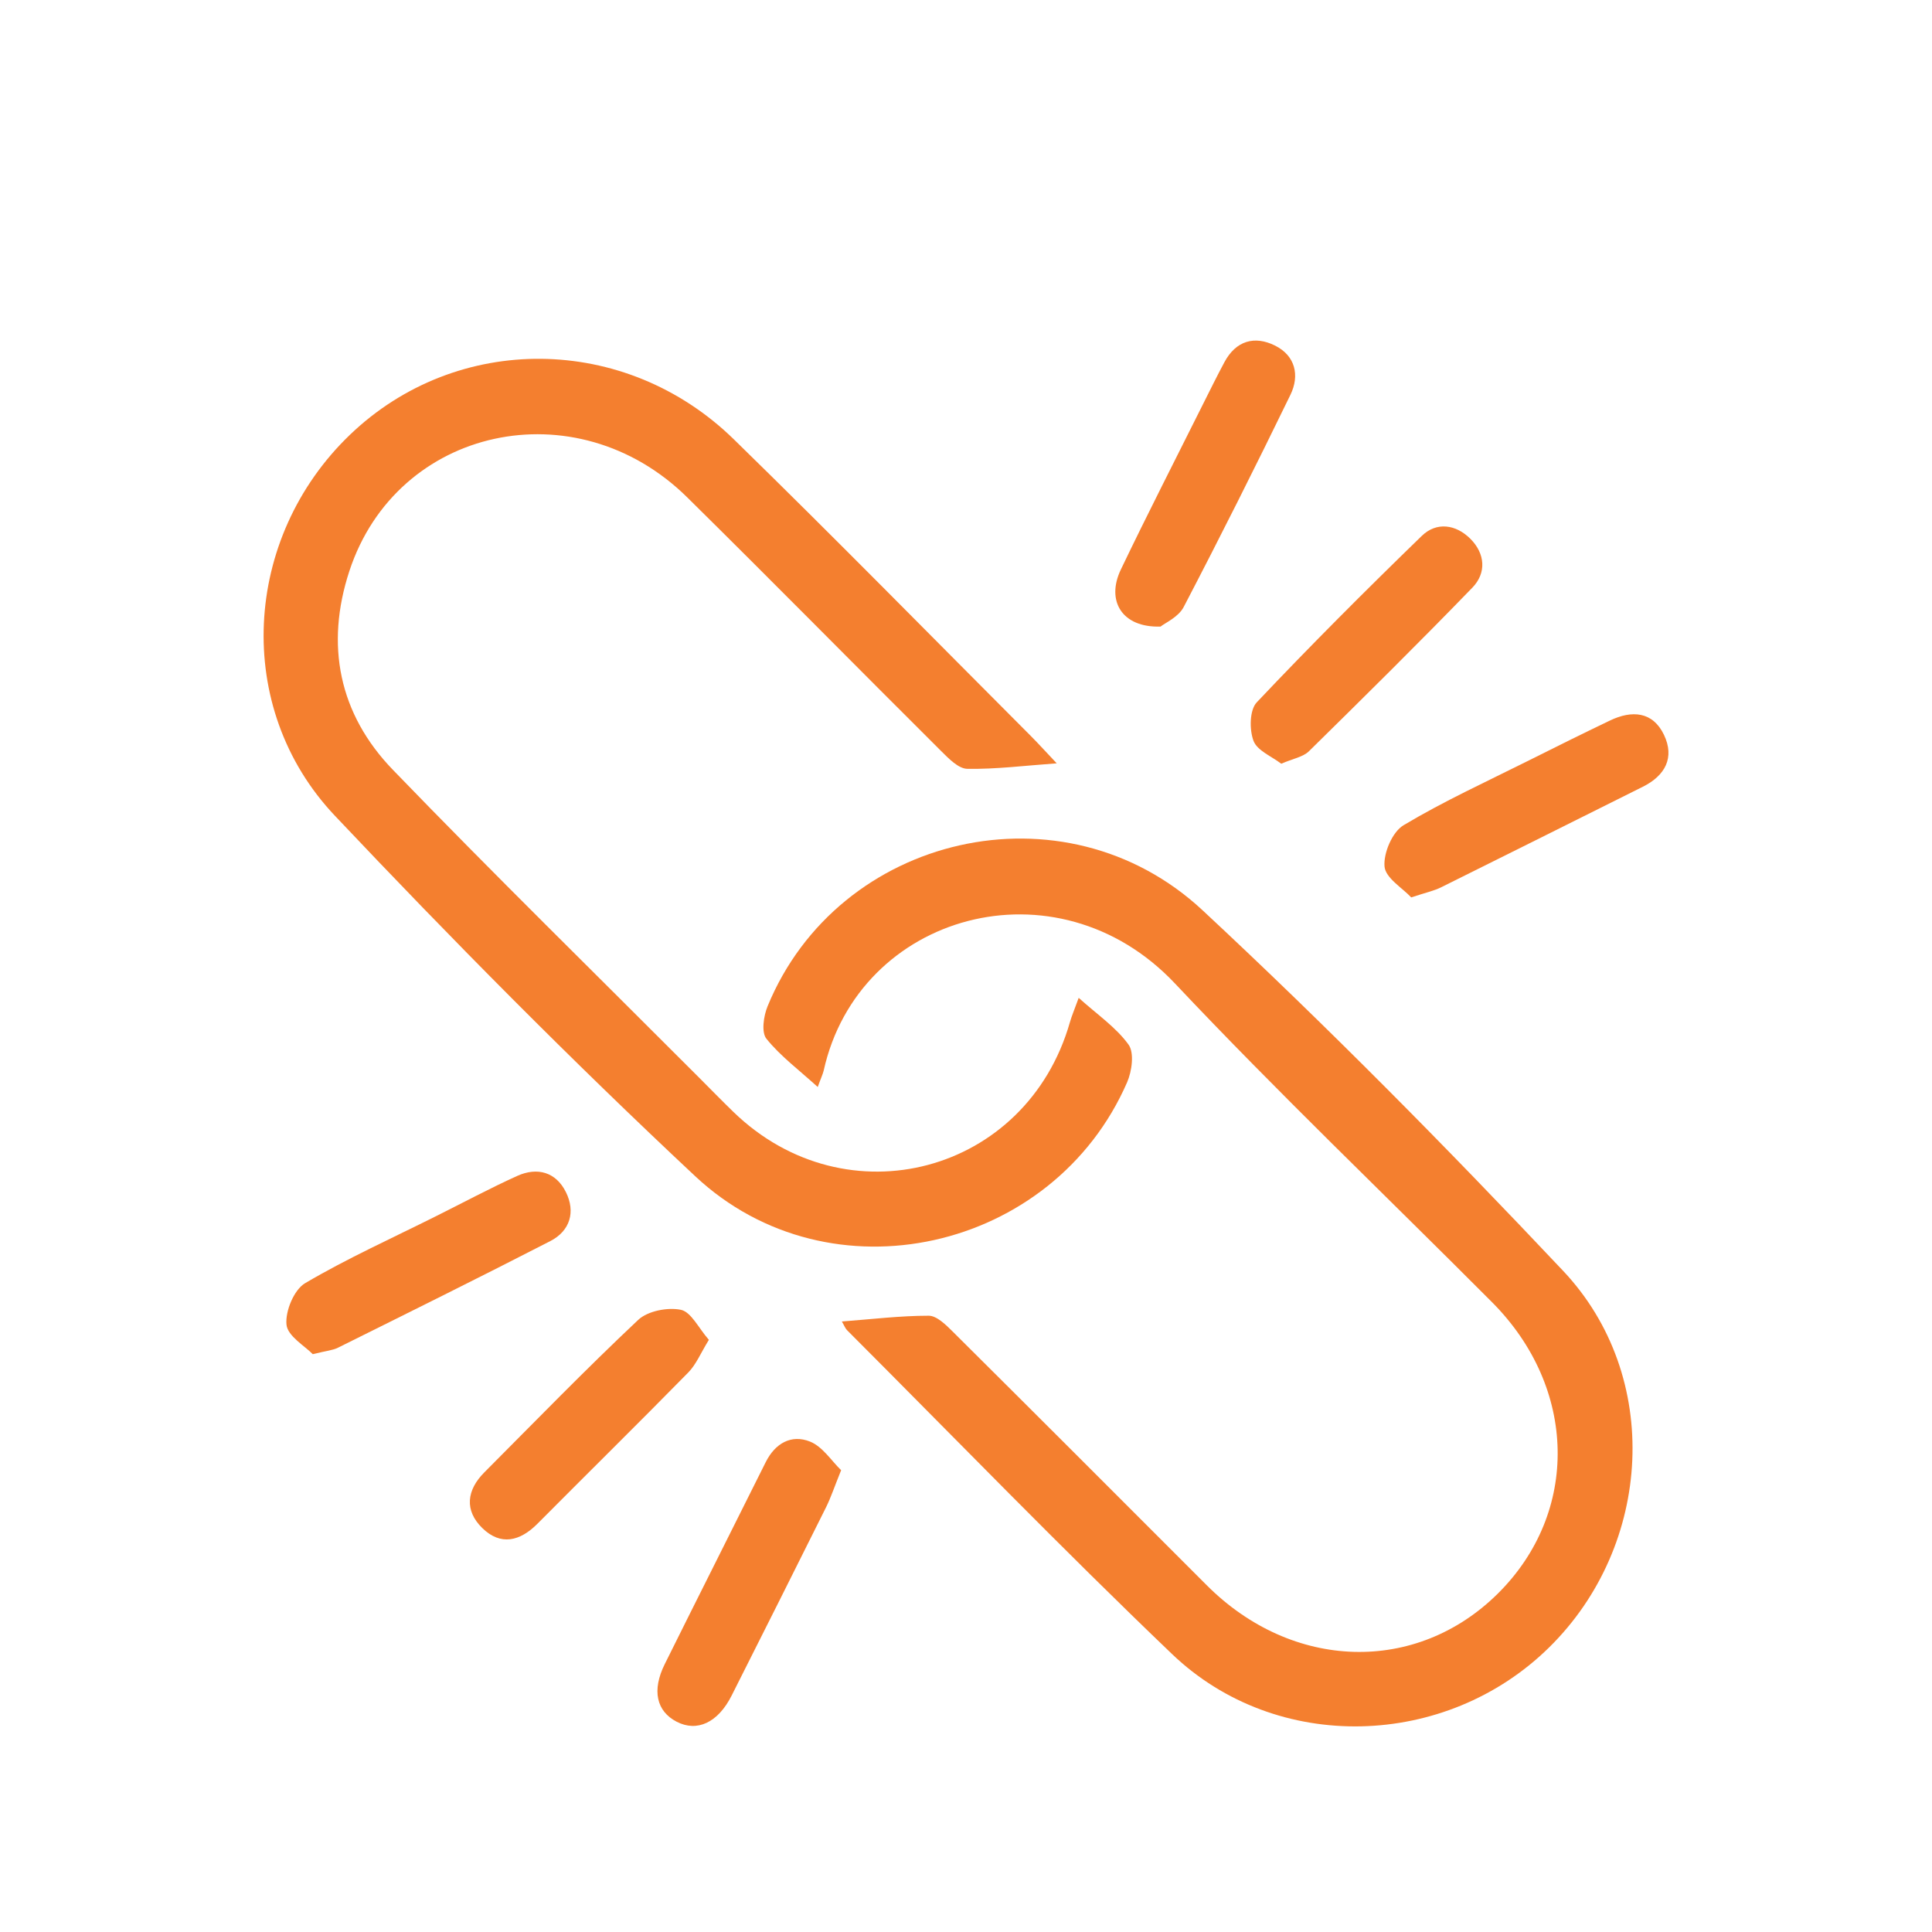
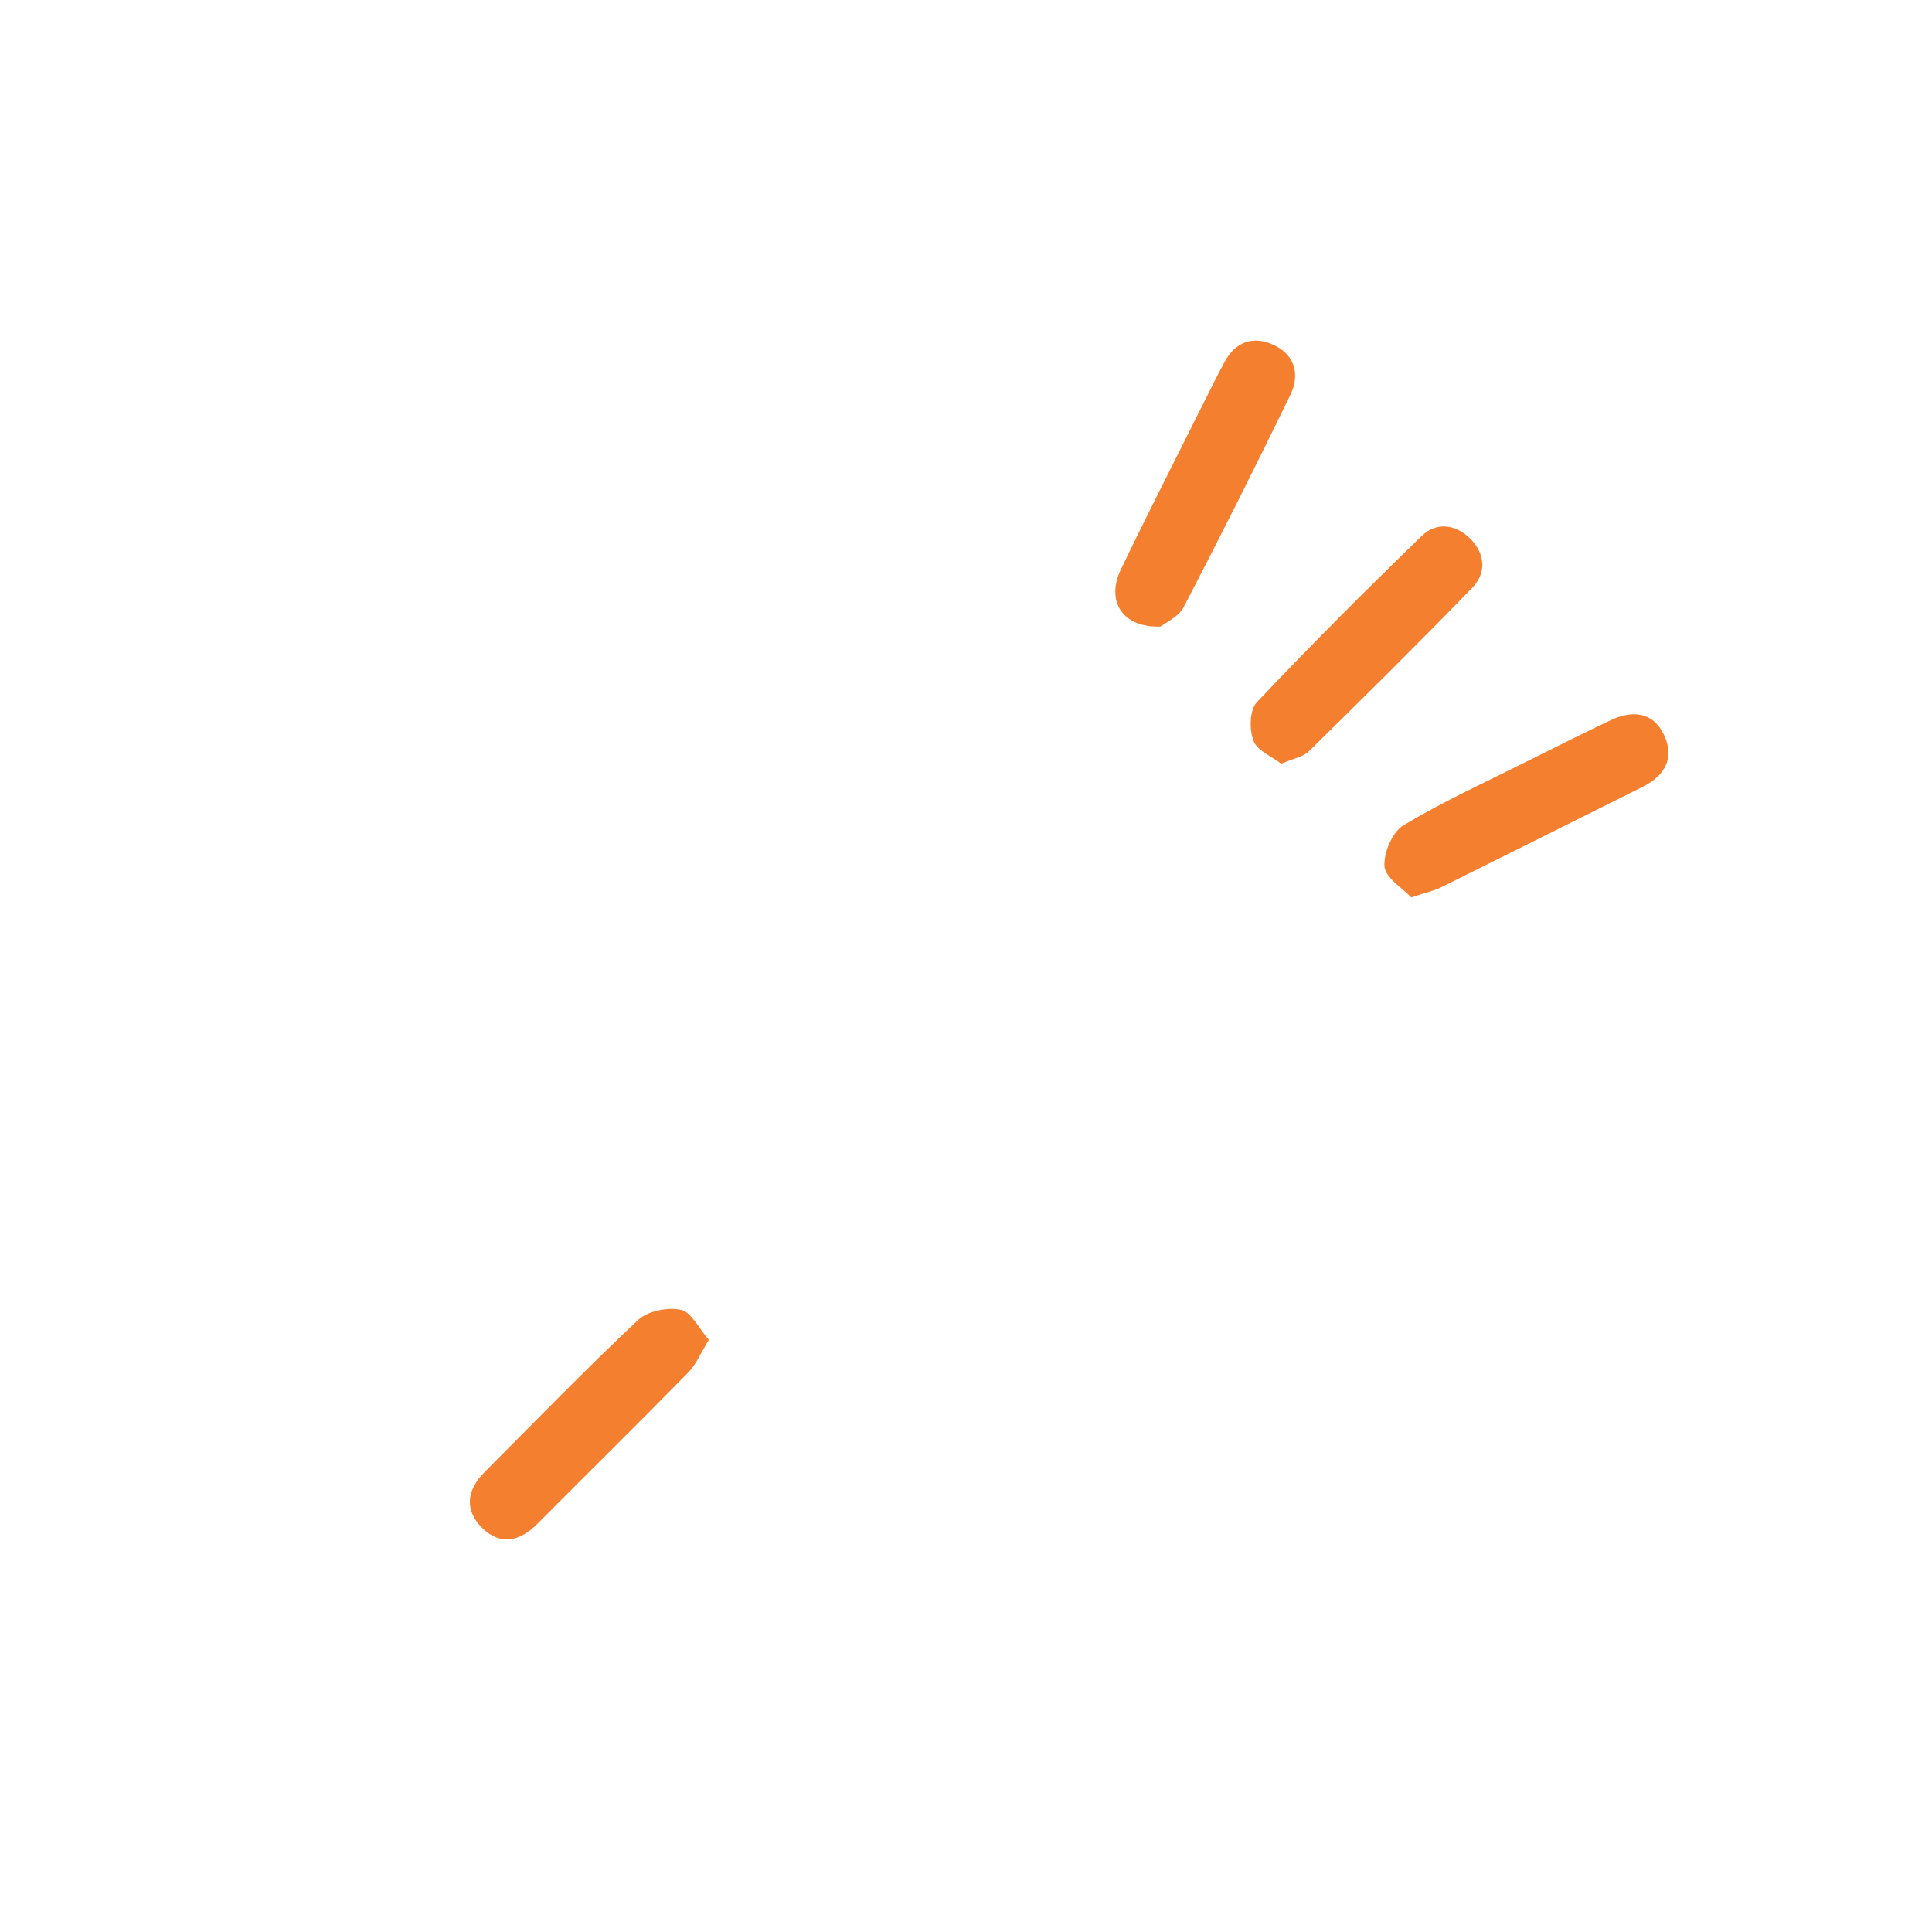
<svg xmlns="http://www.w3.org/2000/svg" width="70" height="70" viewBox="0 0 70 70" fill="none">
-   <path d="M38.287 27.657C37.113 27.741 36.079 27.874 35.046 27.856C34.725 27.85 34.371 27.482 34.099 27.212C31.026 24.153 27.984 21.063 24.897 18.018C20.865 14.043 14.377 15.457 12.658 20.691C11.779 23.37 12.28 25.868 14.233 27.89C17.877 31.663 21.628 35.335 25.334 39.049C25.745 39.462 26.153 39.879 26.571 40.285C30.669 44.26 37.197 42.52 38.764 37.04C38.831 36.803 38.931 36.577 39.083 36.154C39.761 36.764 40.438 37.223 40.889 37.848C41.103 38.145 41.012 38.814 40.836 39.217C38.166 45.345 30.074 47.19 25.188 42.616C20.694 38.41 16.357 34.026 12.129 29.551C8.433 25.64 8.794 19.483 12.678 15.754C16.547 12.039 22.65 12.072 26.588 15.917C30.213 19.454 33.76 23.072 37.339 26.656C37.636 26.954 37.918 27.268 38.287 27.657Z" fill="#F47F2F" />
-   <path d="M29.628 39.384C28.951 38.768 28.279 38.269 27.769 37.636C27.58 37.401 27.666 36.813 27.81 36.461C30.372 30.216 38.556 28.312 43.569 32.979C48.075 37.174 52.408 41.564 56.633 46.043C60.236 49.862 59.885 55.994 56.127 59.69C52.388 63.369 46.252 63.554 42.464 59.928C38.462 56.099 34.608 52.116 30.692 48.197C30.624 48.129 30.589 48.027 30.502 47.88C31.588 47.797 32.619 47.671 33.649 47.671C33.94 47.671 34.271 48 34.517 48.244C37.593 51.301 40.657 54.369 43.722 57.436C46.825 60.541 51.316 60.669 54.274 57.734C57.235 54.796 57.15 50.283 54.06 47.182C50.228 43.335 46.295 39.585 42.573 35.635C38.28 31.081 31.107 33.096 29.844 38.788C29.81 38.928 29.744 39.06 29.628 39.384Z" fill="#F47F2F" />
-   <path d="M30.476 53.268C30.23 53.875 30.106 54.256 29.93 54.61C28.796 56.888 27.653 59.163 26.508 61.435C26.014 62.415 25.256 62.767 24.512 62.379C23.784 61.999 23.613 61.246 24.084 60.296C25.296 57.854 26.526 55.421 27.741 52.981C28.084 52.291 28.672 51.962 29.346 52.23C29.803 52.411 30.128 52.933 30.476 53.268Z" fill="#F47F2F" />
  <path d="M51.131 32.515C50.818 32.177 50.2 31.812 50.164 31.396C50.122 30.906 50.447 30.144 50.851 29.901C52.313 29.026 53.872 28.315 55.4 27.549C56.374 27.06 57.351 26.576 58.334 26.105C59.125 25.726 59.883 25.775 60.289 26.625C60.682 27.447 60.336 28.099 59.526 28.504C57.087 29.72 54.651 30.941 52.208 32.152C51.953 32.278 51.665 32.337 51.131 32.515Z" fill="#F47F2F" />
-   <path d="M11.332 49.064C11.049 48.77 10.422 48.411 10.38 47.996C10.331 47.507 10.652 46.73 11.055 46.492C12.586 45.59 14.216 44.857 15.809 44.059C16.785 43.572 17.747 43.055 18.739 42.606C19.469 42.275 20.144 42.467 20.503 43.191C20.858 43.902 20.659 44.595 19.942 44.965C17.388 46.279 14.814 47.553 12.243 48.831C12.056 48.925 11.828 48.941 11.332 49.064Z" fill="#F47F2F" />
  <path d="M42.049 22.702C40.646 22.747 40.069 21.764 40.611 20.634C41.569 18.635 42.58 16.663 43.569 14.68C43.83 14.161 44.086 13.639 44.361 13.126C44.778 12.344 45.455 12.15 46.2 12.523C46.931 12.888 47.096 13.602 46.756 14.302C45.5 16.884 44.214 19.451 42.885 21.997C42.696 22.358 42.216 22.568 42.049 22.702Z" fill="#F47F2F" />
  <path d="M25.684 48.545C25.387 49.025 25.224 49.437 24.936 49.729C23.131 51.569 21.291 53.378 19.475 55.206C18.84 55.846 18.138 56.015 17.473 55.363C16.821 54.723 16.906 53.991 17.549 53.346C19.395 51.493 21.217 49.616 23.121 47.824C23.466 47.498 24.189 47.358 24.671 47.457C25.043 47.536 25.31 48.119 25.684 48.545Z" fill="#F47F2F" />
  <path d="M46.422 27.671C46.075 27.404 45.55 27.197 45.417 26.842C45.264 26.438 45.273 25.725 45.533 25.449C47.476 23.393 49.481 21.389 51.512 19.418C52.048 18.897 52.75 18.997 53.276 19.523C53.811 20.059 53.863 20.758 53.348 21.29C51.404 23.297 49.415 25.263 47.422 27.222C47.21 27.429 46.85 27.485 46.422 27.671Z" fill="#F47F2F" />
</svg>